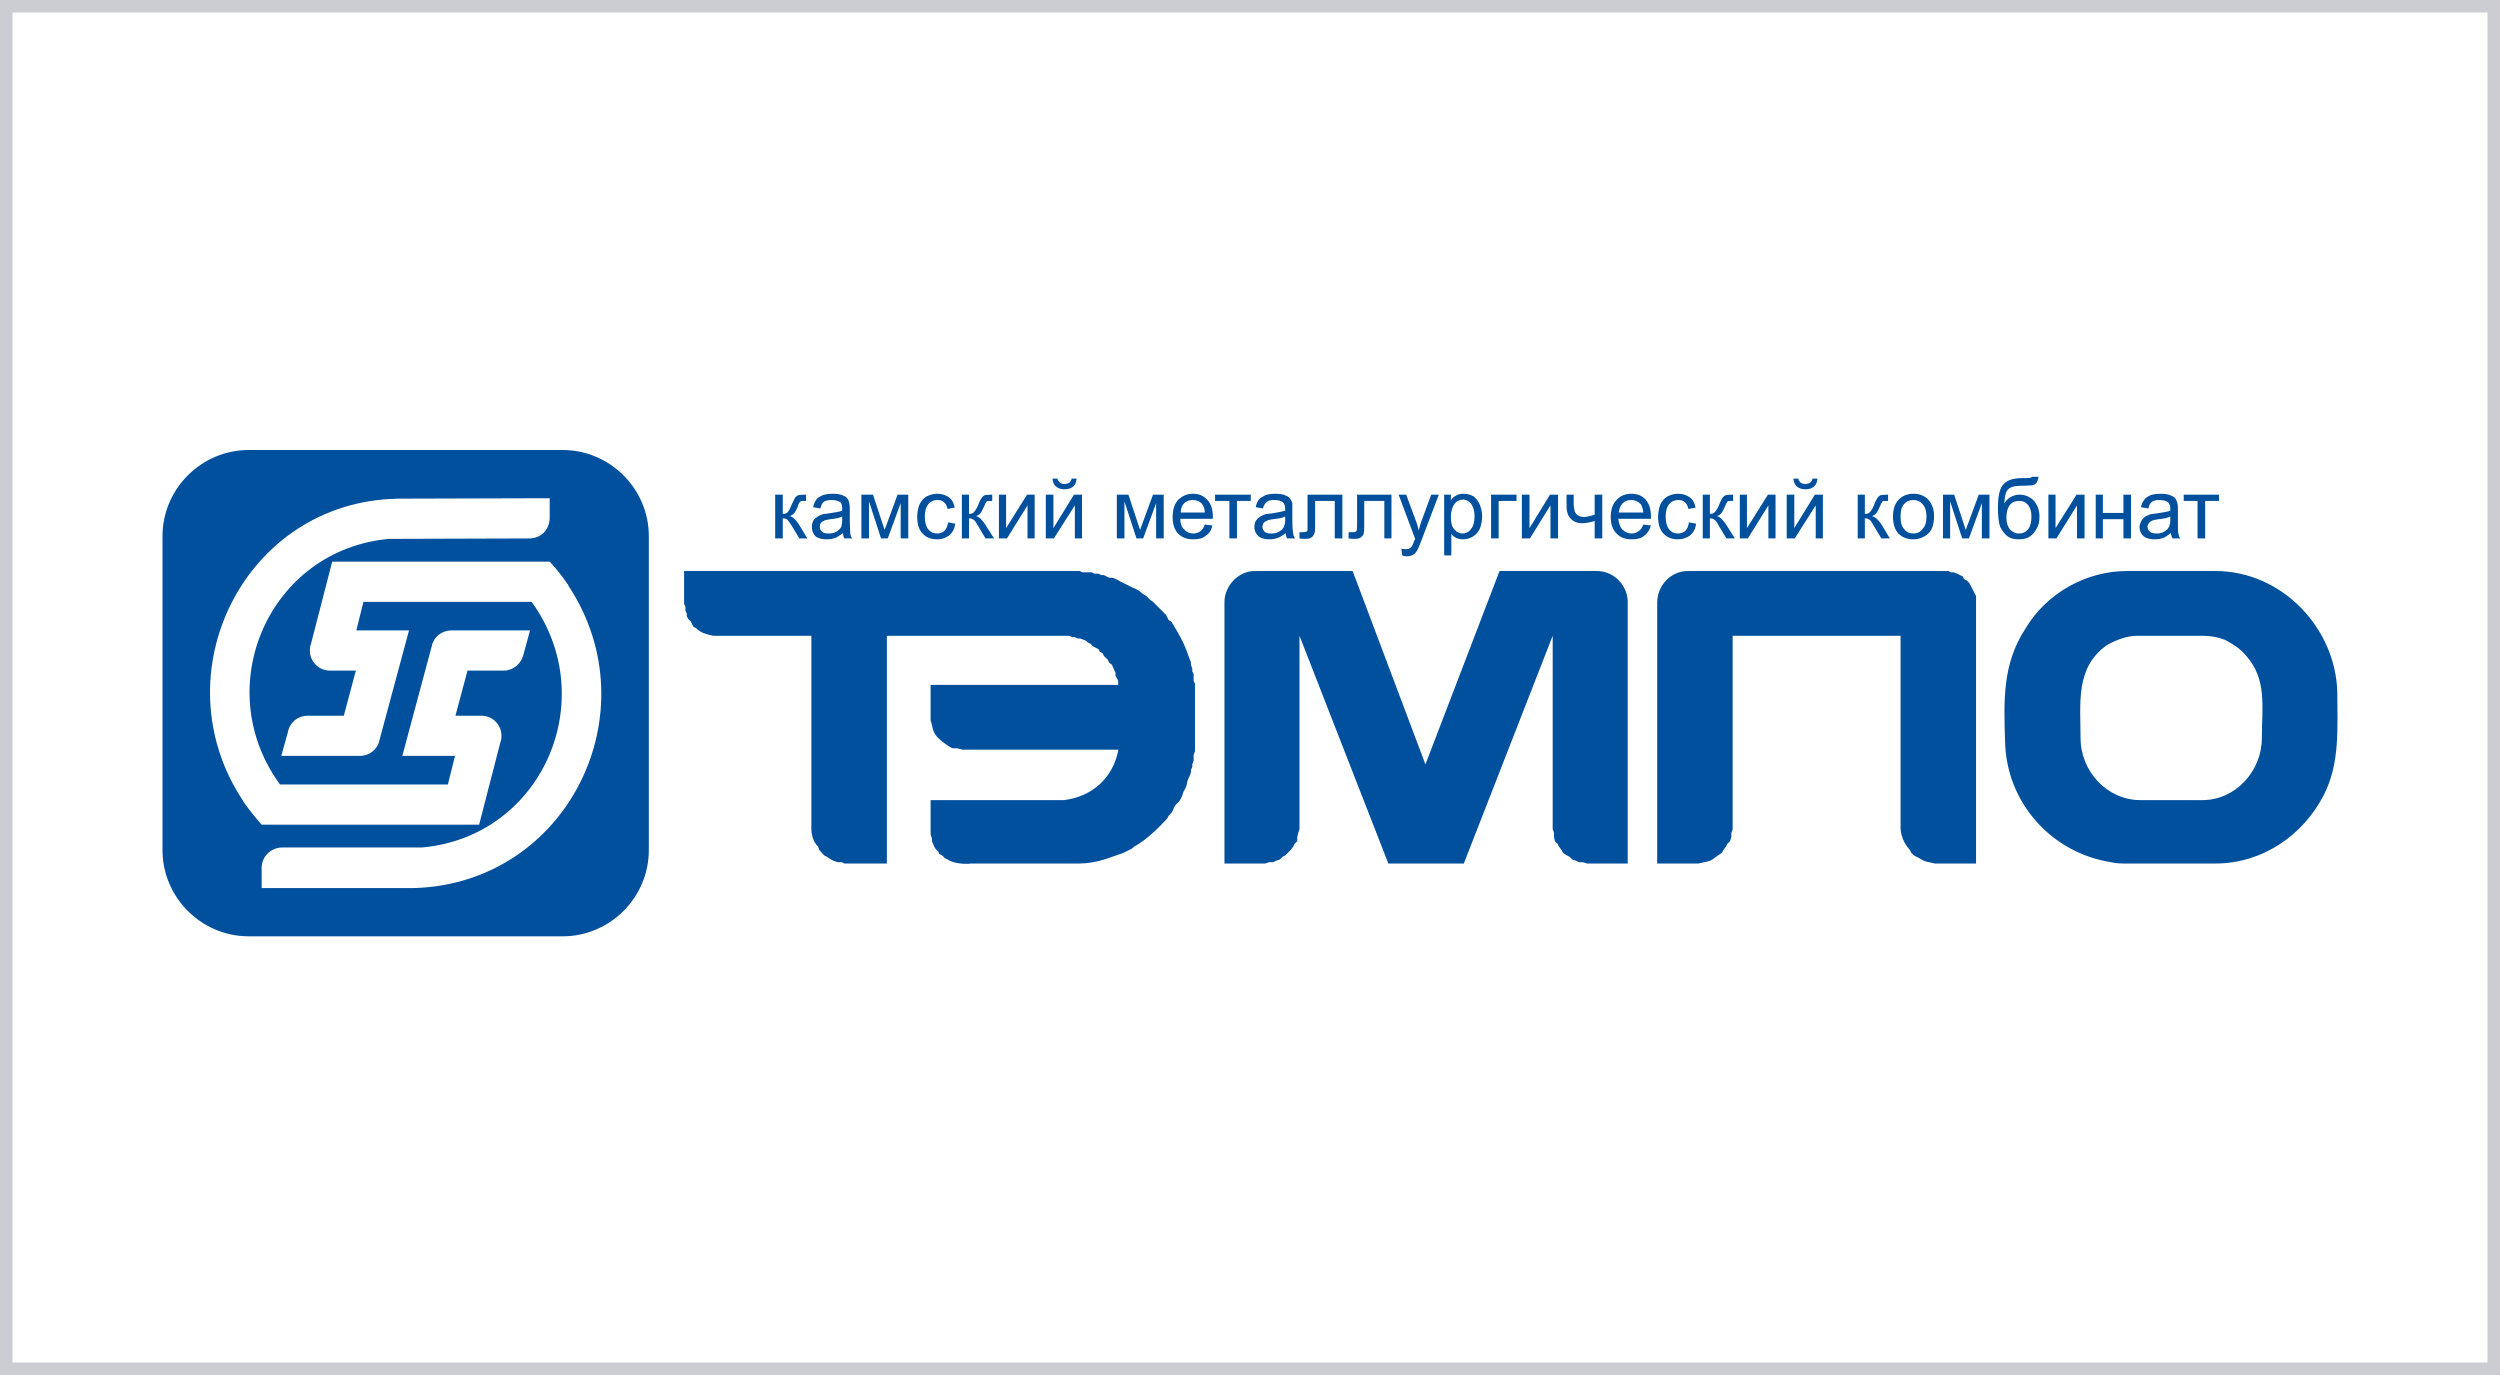
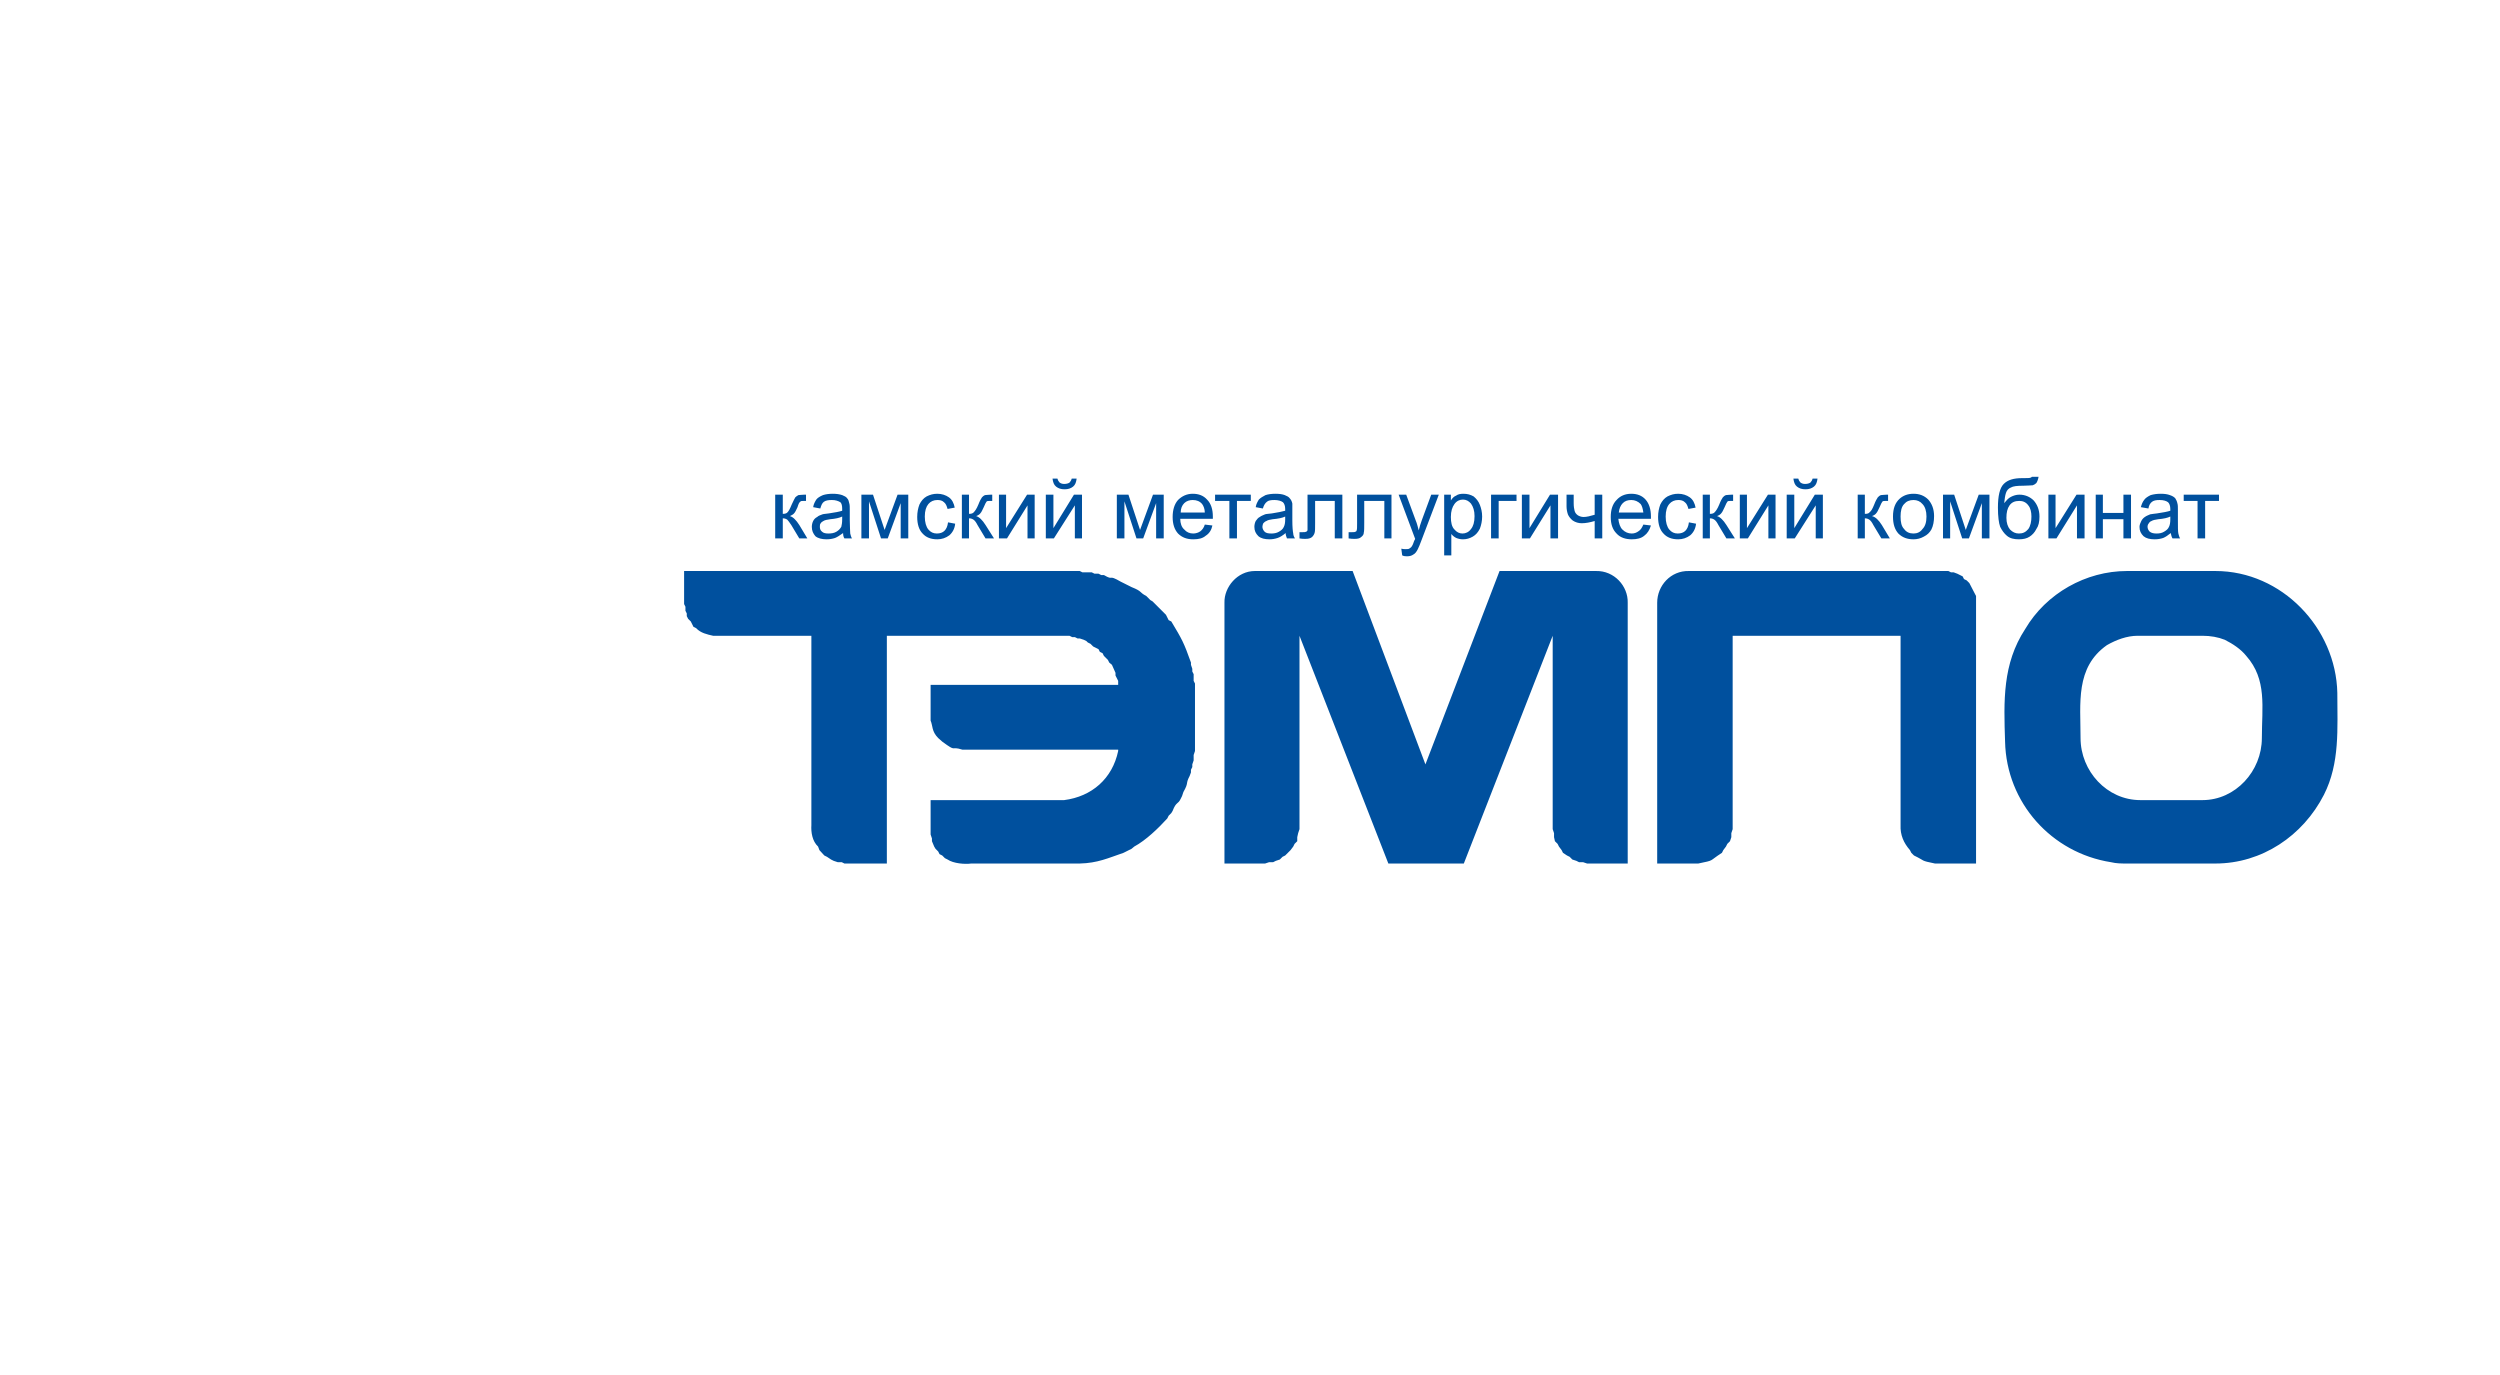
<svg xmlns="http://www.w3.org/2000/svg" width="200" height="110" viewBox="0 0 200 110" fill="none">
-   <rect x="0.5" y="0.5" width="199" height="109" stroke="#CCCCD3" />
-   <path fill-rule="evenodd" clip-rule="evenodd" d="M19.895 36H45.011C48.798 36 51.906 39.108 51.906 42.895V68.011C51.906 71.798 48.798 74.906 45.011 74.906H19.895C16.108 74.906 13 71.798 13 68.011V42.895C13 39.108 16.108 36 19.895 36ZM45.439 46.754L45.475 46.861C52.156 56.971 45.404 70.69 33.114 71.047H20.931V69.404C20.967 68.511 21.61 67.868 22.503 67.796C26.147 67.796 29.827 67.796 33.507 67.796H33.793C43.403 66.903 48.119 55.971 42.581 48.218L42.51 48.147H29.077L28.505 50.433H32.721L30.363 59.186C30.22 59.937 29.577 60.472 28.791 60.472C28.755 60.472 28.72 60.472 28.72 60.472H22.503L23.039 58.543C23.182 57.793 23.825 57.257 24.611 57.257H27.505L28.469 53.649H26.505C26.469 53.649 26.433 53.649 26.397 53.649C25.504 53.649 24.79 52.934 24.79 52.041C24.79 51.862 24.79 51.719 24.861 51.577L26.576 44.932H43.975C44.475 45.467 44.939 46.039 45.368 46.682L45.439 46.754ZM19.466 64.117L19.431 64.045C12.75 53.97 19.502 40.144 31.792 39.894L43.975 39.858V41.466C43.939 42.395 43.296 43.038 42.403 43.074C38.759 43.074 35.079 43.109 31.399 43.109H31.113C21.503 44.003 16.787 54.935 22.325 62.652L22.396 62.759H35.829L36.401 60.472H32.185L34.543 51.684C34.686 50.969 35.329 50.433 36.115 50.433C36.151 50.433 36.186 50.433 36.186 50.433H42.403L41.867 52.398C41.688 53.113 41.045 53.649 40.295 53.649H40.259H37.401L36.436 57.257H38.401C38.437 57.257 38.473 57.257 38.508 57.257C39.402 57.257 40.116 57.972 40.116 58.865C40.116 59.008 40.116 59.186 40.045 59.329L38.33 65.974H20.931C20.431 65.403 19.967 64.831 19.538 64.224L19.466 64.117Z" fill="#00509E" />
  <path d="M62.016 39.573H62.623V41.109C62.802 41.109 62.945 41.073 63.016 40.966C63.088 40.895 63.195 40.716 63.338 40.359C63.481 40.073 63.552 39.894 63.624 39.787C63.695 39.715 63.802 39.644 63.874 39.608C63.981 39.608 64.124 39.573 64.338 39.573H64.481V40.073H64.303C64.16 40.073 64.052 40.073 64.017 40.144C63.945 40.18 63.874 40.323 63.802 40.573C63.695 40.787 63.624 40.966 63.552 41.037C63.481 41.145 63.338 41.216 63.195 41.288C63.445 41.359 63.695 41.609 63.945 42.002L64.588 43.074H63.945L63.302 42.002C63.159 41.788 63.052 41.645 62.981 41.573C62.873 41.502 62.766 41.466 62.623 41.466V43.074H62.016V39.573ZM67.447 42.645C67.196 42.824 66.982 42.967 66.803 43.038C66.589 43.109 66.375 43.145 66.125 43.145C65.767 43.145 65.446 43.074 65.231 42.895C65.053 42.681 64.946 42.466 64.946 42.145C64.946 42.002 64.981 41.823 65.053 41.68C65.124 41.538 65.231 41.43 65.374 41.359C65.482 41.252 65.624 41.216 65.803 41.145C65.91 41.109 66.089 41.109 66.303 41.073C66.803 41.002 67.161 40.93 67.375 40.859C67.375 40.787 67.375 40.716 67.375 40.716C67.375 40.466 67.339 40.287 67.232 40.18C67.053 40.073 66.839 40.001 66.553 40.001C66.267 40.001 66.053 40.037 65.91 40.144C65.767 40.251 65.696 40.43 65.624 40.68L65.053 40.573C65.089 40.323 65.196 40.144 65.303 39.966C65.41 39.823 65.589 39.715 65.839 39.608C66.053 39.537 66.339 39.501 66.625 39.501C66.911 39.501 67.161 39.537 67.375 39.608C67.554 39.68 67.697 39.751 67.768 39.858C67.875 39.966 67.911 40.108 67.947 40.287C67.982 40.394 67.982 40.573 67.982 40.823V41.609C67.982 42.181 68.018 42.502 68.018 42.681C68.054 42.824 68.09 42.967 68.161 43.074H67.554C67.482 42.967 67.447 42.824 67.447 42.645ZM67.375 41.323C67.161 41.43 66.839 41.502 66.41 41.538C66.16 41.573 65.982 41.609 65.874 41.68C65.803 41.716 65.696 41.788 65.66 41.859C65.589 41.931 65.589 42.038 65.589 42.145C65.589 42.288 65.624 42.431 65.767 42.538C65.874 42.645 66.053 42.681 66.267 42.681C66.518 42.681 66.732 42.645 66.911 42.538C67.089 42.431 67.196 42.324 67.304 42.145C67.339 42.002 67.375 41.823 67.375 41.538V41.323ZM68.911 39.573H69.84L70.769 42.395L71.805 39.573H72.662V43.074H72.055V40.251L71.019 43.074H70.483L69.519 40.108V43.074H68.911V39.573ZM75.842 41.788L76.414 41.895C76.378 42.288 76.199 42.609 75.949 42.824C75.663 43.038 75.342 43.145 74.985 43.145C74.485 43.145 74.092 43.002 73.806 42.681C73.52 42.395 73.377 41.931 73.377 41.359C73.377 40.966 73.448 40.644 73.556 40.359C73.699 40.073 73.877 39.858 74.127 39.715C74.413 39.573 74.663 39.501 74.985 39.501C75.342 39.501 75.663 39.608 75.914 39.787C76.164 39.966 76.307 40.251 76.378 40.609L75.806 40.716C75.735 40.466 75.663 40.287 75.521 40.18C75.378 40.037 75.199 40.001 74.985 40.001C74.699 40.001 74.449 40.108 74.27 40.323C74.092 40.537 73.984 40.859 73.984 41.323C73.984 41.788 74.092 42.145 74.27 42.359C74.449 42.574 74.663 42.681 74.949 42.681C75.199 42.681 75.413 42.609 75.556 42.466C75.699 42.324 75.806 42.109 75.842 41.788ZM76.95 39.573H77.521V41.109C77.7 41.109 77.843 41.073 77.914 40.966C77.986 40.895 78.129 40.716 78.272 40.359C78.379 40.073 78.486 39.894 78.557 39.787C78.629 39.715 78.7 39.644 78.807 39.608C78.879 39.608 79.058 39.573 79.272 39.573H79.379V40.073H79.2C79.058 40.073 78.95 40.073 78.915 40.144C78.879 40.18 78.807 40.323 78.7 40.573C78.593 40.787 78.522 40.966 78.45 41.037C78.379 41.145 78.272 41.216 78.093 41.288C78.343 41.359 78.593 41.609 78.843 42.002L79.522 43.074H78.843L78.2 42.002C78.093 41.788 77.986 41.645 77.879 41.573C77.771 41.502 77.664 41.466 77.521 41.466V43.074H76.95V39.573ZM79.915 39.573H80.487V42.252L82.166 39.573H82.773V43.074H82.201V40.43L80.558 43.074H79.915V39.573ZM83.666 39.573H84.273V42.252L85.917 39.573H86.56V43.074H85.988V40.43L84.309 43.074H83.666V39.573ZM85.738 38.286H86.131C86.096 38.572 86.024 38.787 85.846 38.929C85.667 39.072 85.453 39.144 85.167 39.144C84.881 39.144 84.666 39.072 84.488 38.929C84.309 38.787 84.238 38.572 84.202 38.286H84.595C84.631 38.429 84.702 38.536 84.774 38.608C84.881 38.679 84.988 38.715 85.131 38.715C85.31 38.715 85.453 38.679 85.56 38.608C85.631 38.536 85.703 38.429 85.738 38.286ZM89.347 39.573H90.275L91.204 42.395L92.24 39.573H93.098V43.074H92.491V40.251L91.454 43.074H90.919L89.954 40.108V43.074H89.347V39.573ZM96.385 41.966L96.992 42.038C96.921 42.395 96.742 42.681 96.456 42.859C96.206 43.074 95.885 43.145 95.456 43.145C94.956 43.145 94.563 43.002 94.241 42.681C93.955 42.359 93.812 41.931 93.812 41.359C93.812 40.787 93.955 40.323 94.241 40.001C94.563 39.68 94.956 39.501 95.42 39.501C95.885 39.501 96.278 39.644 96.563 39.966C96.885 40.287 97.028 40.752 97.028 41.323C97.028 41.359 97.028 41.43 97.028 41.502H94.42C94.42 41.859 94.527 42.181 94.741 42.359C94.92 42.574 95.17 42.681 95.456 42.681C95.67 42.681 95.885 42.609 96.028 42.502C96.17 42.395 96.313 42.216 96.385 41.966ZM94.456 41.002H96.385C96.385 40.716 96.278 40.466 96.17 40.323C95.992 40.108 95.742 40.001 95.42 40.001C95.17 40.001 94.92 40.073 94.741 40.251C94.563 40.43 94.456 40.68 94.456 41.002ZM97.206 39.573H100.065V40.073H98.957V43.074H98.35V40.073H97.206V39.573ZM102.851 42.645C102.637 42.824 102.422 42.967 102.208 43.038C101.994 43.109 101.779 43.145 101.565 43.145C101.172 43.145 100.886 43.074 100.672 42.895C100.458 42.681 100.35 42.466 100.35 42.145C100.35 42.002 100.386 41.823 100.458 41.68C100.565 41.538 100.636 41.43 100.779 41.359C100.922 41.252 101.065 41.216 101.208 41.145C101.315 41.109 101.494 41.109 101.744 41.073C102.208 41.002 102.565 40.93 102.815 40.859C102.815 40.787 102.815 40.716 102.815 40.716C102.815 40.466 102.744 40.287 102.637 40.18C102.494 40.073 102.244 40.001 101.958 40.001C101.672 40.001 101.458 40.037 101.351 40.144C101.208 40.251 101.101 40.43 101.029 40.68L100.458 40.573C100.493 40.323 100.6 40.144 100.708 39.966C100.85 39.823 101.029 39.715 101.243 39.608C101.458 39.537 101.744 39.501 102.029 39.501C102.351 39.501 102.601 39.537 102.78 39.608C102.958 39.68 103.101 39.751 103.173 39.858C103.28 39.966 103.351 40.108 103.387 40.287C103.387 40.394 103.387 40.573 103.387 40.823V41.609C103.387 42.181 103.423 42.502 103.459 42.681C103.459 42.824 103.53 42.967 103.601 43.074H102.958C102.923 42.967 102.851 42.824 102.851 42.645ZM102.815 41.323C102.601 41.43 102.244 41.502 101.815 41.538C101.565 41.573 101.422 41.609 101.315 41.68C101.208 41.716 101.136 41.788 101.065 41.859C101.029 41.931 100.993 42.038 100.993 42.145C100.993 42.288 101.065 42.431 101.172 42.538C101.279 42.645 101.458 42.681 101.708 42.681C101.922 42.681 102.137 42.645 102.315 42.538C102.494 42.431 102.637 42.324 102.708 42.145C102.78 42.002 102.815 41.823 102.815 41.538V41.323ZM104.602 39.573H107.388V43.074H106.781V40.073H105.209V41.823C105.209 42.216 105.209 42.502 105.173 42.609C105.138 42.752 105.066 42.859 104.959 42.967C104.816 43.074 104.673 43.109 104.423 43.109C104.28 43.109 104.137 43.109 103.959 43.074V42.574H104.209C104.352 42.574 104.423 42.574 104.495 42.538C104.53 42.538 104.566 42.466 104.602 42.431C104.602 42.359 104.602 42.181 104.602 41.895V39.573ZM108.567 39.573H111.318V43.074H110.747V40.073H109.139V41.823C109.139 42.216 109.139 42.502 109.103 42.609C109.103 42.752 109.032 42.859 108.889 42.967C108.782 43.074 108.603 43.109 108.389 43.109C108.246 43.109 108.067 43.109 107.889 43.074V42.574H108.174C108.282 42.574 108.389 42.574 108.424 42.538C108.496 42.538 108.532 42.466 108.532 42.431C108.567 42.359 108.567 42.181 108.567 41.895V39.573ZM112.176 44.431L112.104 43.895C112.247 43.931 112.354 43.931 112.462 43.931C112.604 43.931 112.712 43.931 112.783 43.86C112.854 43.824 112.926 43.753 112.962 43.681C112.997 43.645 113.069 43.467 113.14 43.252C113.176 43.217 113.176 43.181 113.212 43.109L111.89 39.573H112.497L113.247 41.609C113.355 41.859 113.426 42.145 113.498 42.431C113.569 42.145 113.64 41.895 113.748 41.609L114.498 39.573H115.105L113.748 43.145C113.605 43.538 113.498 43.788 113.426 43.931C113.319 44.146 113.212 44.288 113.069 44.36C112.926 44.467 112.747 44.503 112.569 44.503C112.462 44.503 112.319 44.503 112.176 44.431ZM115.534 44.431V39.573H116.07V40.037C116.177 39.858 116.32 39.715 116.499 39.644C116.641 39.537 116.856 39.501 117.07 39.501C117.392 39.501 117.642 39.573 117.892 39.715C118.106 39.894 118.285 40.108 118.392 40.394C118.499 40.68 118.571 40.966 118.571 41.323C118.571 41.68 118.499 42.002 118.392 42.288C118.249 42.574 118.071 42.788 117.82 42.931C117.57 43.074 117.32 43.145 117.034 43.145C116.856 43.145 116.677 43.109 116.499 43.038C116.356 42.967 116.213 42.859 116.106 42.717V44.431H115.534ZM116.07 41.359C116.07 41.788 116.141 42.145 116.356 42.359C116.534 42.574 116.749 42.681 116.999 42.681C117.249 42.681 117.499 42.574 117.678 42.324C117.856 42.109 117.963 41.788 117.963 41.288C117.963 40.859 117.856 40.537 117.678 40.287C117.499 40.073 117.285 39.966 117.034 39.966C116.784 39.966 116.534 40.073 116.356 40.323C116.177 40.573 116.07 40.895 116.07 41.359ZM119.285 39.573H121.322V40.073H119.893V43.074H119.285V39.573ZM121.75 39.573H122.358V42.252L124.001 39.573H124.644V43.074H124.037V40.43L122.393 43.074H121.75V39.573ZM125.323 39.573H125.895V40.251C125.895 40.537 125.93 40.716 125.966 40.859C126.002 41.002 126.073 41.109 126.216 41.216C126.323 41.288 126.502 41.359 126.681 41.359C126.931 41.359 127.216 41.288 127.574 41.18V39.573H128.181V43.074H127.574V41.68C127.216 41.788 126.859 41.859 126.538 41.859C126.288 41.859 126.037 41.788 125.823 41.645C125.644 41.502 125.502 41.323 125.43 41.145C125.359 40.93 125.323 40.716 125.323 40.502V39.573ZM131.468 41.966L132.075 42.038C131.968 42.395 131.789 42.681 131.539 42.859C131.289 43.074 130.932 43.145 130.539 43.145C130.039 43.145 129.61 43.002 129.324 42.681C129.003 42.359 128.86 41.931 128.86 41.359C128.86 40.787 129.003 40.323 129.324 40.001C129.61 39.68 130.003 39.501 130.503 39.501C130.968 39.501 131.361 39.644 131.646 39.966C131.932 40.287 132.075 40.752 132.075 41.323C132.075 41.359 132.075 41.43 132.075 41.502H129.467C129.503 41.859 129.61 42.181 129.789 42.359C130.003 42.574 130.253 42.681 130.539 42.681C130.753 42.681 130.932 42.609 131.075 42.502C131.253 42.395 131.361 42.216 131.468 41.966ZM129.503 41.002H131.468C131.432 40.716 131.361 40.466 131.253 40.323C131.039 40.108 130.789 40.001 130.503 40.001C130.217 40.001 130.003 40.073 129.824 40.251C129.646 40.43 129.539 40.68 129.503 41.002ZM135.112 41.788L135.684 41.895C135.648 42.288 135.469 42.609 135.219 42.824C134.933 43.038 134.612 43.145 134.254 43.145C133.754 43.145 133.361 43.002 133.076 42.681C132.79 42.395 132.647 41.931 132.647 41.359C132.647 40.966 132.718 40.644 132.825 40.359C132.968 40.073 133.147 39.858 133.397 39.715C133.683 39.573 133.933 39.501 134.254 39.501C134.612 39.501 134.933 39.608 135.183 39.787C135.433 39.966 135.576 40.251 135.648 40.609L135.076 40.716C135.005 40.466 134.933 40.287 134.79 40.18C134.647 40.037 134.469 40.001 134.254 40.001C133.969 40.001 133.719 40.108 133.54 40.323C133.361 40.537 133.254 40.859 133.254 41.323C133.254 41.788 133.361 42.145 133.54 42.359C133.719 42.574 133.933 42.681 134.219 42.681C134.469 42.681 134.683 42.609 134.826 42.466C134.969 42.324 135.076 42.109 135.112 41.788ZM136.219 39.573H136.791V41.109C136.97 41.109 137.113 41.073 137.184 40.966C137.255 40.895 137.398 40.716 137.541 40.359C137.648 40.073 137.756 39.894 137.827 39.787C137.899 39.715 137.97 39.644 138.077 39.608C138.149 39.608 138.327 39.573 138.542 39.573H138.649V40.073H138.47C138.327 40.073 138.22 40.073 138.184 40.144C138.149 40.18 138.077 40.323 137.97 40.573C137.863 40.787 137.791 40.966 137.72 41.037C137.648 41.145 137.541 41.216 137.363 41.288C137.613 41.359 137.863 41.609 138.113 42.002L138.792 43.074H138.113L137.47 42.002C137.363 41.788 137.255 41.645 137.148 41.573C137.041 41.502 136.934 41.466 136.791 41.466V43.074H136.219V39.573ZM139.185 39.573H139.756V42.252L141.435 39.573H142.043V43.074H141.471V40.43L139.828 43.074H139.185V39.573ZM142.936 39.573H143.543V42.252L145.187 39.573H145.83V43.074H145.258V40.43L143.579 43.074H142.936V39.573ZM145.008 38.286H145.401C145.365 38.572 145.294 38.787 145.115 38.929C144.937 39.072 144.722 39.144 144.436 39.144C144.151 39.144 143.936 39.072 143.758 38.929C143.579 38.787 143.508 38.572 143.472 38.286H143.865C143.901 38.429 143.972 38.536 144.043 38.608C144.151 38.679 144.258 38.715 144.401 38.715C144.579 38.715 144.722 38.679 144.829 38.608C144.901 38.536 144.972 38.429 145.008 38.286ZM148.616 39.573H149.188V41.109C149.402 41.109 149.51 41.073 149.581 40.966C149.688 40.895 149.795 40.716 149.938 40.359C150.045 40.073 150.153 39.894 150.224 39.787C150.296 39.715 150.367 39.644 150.474 39.608C150.581 39.608 150.724 39.573 150.939 39.573H151.046V40.073H150.867C150.724 40.073 150.617 40.073 150.581 40.144C150.546 40.18 150.474 40.323 150.367 40.573C150.26 40.787 150.188 40.966 150.117 41.037C150.045 41.145 149.938 41.216 149.76 41.288C150.045 41.359 150.296 41.609 150.546 42.002L151.189 43.074H150.51L149.867 42.002C149.76 41.788 149.652 41.645 149.545 41.573C149.438 41.502 149.331 41.466 149.188 41.466V43.074H148.616V39.573ZM151.439 41.323C151.439 40.68 151.617 40.216 151.975 39.894C152.26 39.644 152.618 39.501 153.082 39.501C153.547 39.501 153.94 39.644 154.261 39.966C154.547 40.287 154.726 40.716 154.726 41.288C154.726 41.716 154.654 42.073 154.511 42.359C154.368 42.609 154.19 42.788 153.904 42.931C153.654 43.074 153.368 43.145 153.082 43.145C152.582 43.145 152.189 43.002 151.867 42.681C151.582 42.359 151.439 41.931 151.439 41.323ZM152.046 41.323C152.046 41.788 152.118 42.109 152.332 42.324C152.511 42.574 152.761 42.681 153.082 42.681C153.368 42.681 153.618 42.574 153.797 42.324C154.011 42.109 154.118 41.788 154.118 41.323C154.118 40.895 154.011 40.537 153.797 40.323C153.618 40.108 153.368 40.001 153.082 40.001C152.761 40.001 152.511 40.108 152.332 40.323C152.118 40.537 152.046 40.895 152.046 41.323ZM155.44 39.573H156.333L157.262 42.395L158.298 39.573H159.156V43.074H158.548V40.251L157.512 43.074H156.976L156.012 40.108V43.074H155.44V39.573ZM162.55 38.144H163.086C163.05 38.358 162.978 38.536 162.907 38.644C162.835 38.715 162.728 38.787 162.621 38.822C162.478 38.822 162.228 38.858 161.871 38.858C161.371 38.858 161.049 38.894 160.871 39.001C160.692 39.072 160.549 39.215 160.478 39.43C160.406 39.644 160.37 39.93 160.335 40.251C160.513 40.037 160.656 39.858 160.871 39.751C161.085 39.644 161.299 39.573 161.549 39.573C162.014 39.573 162.407 39.751 162.693 40.037C162.978 40.359 163.157 40.787 163.157 41.323C163.157 41.752 163.086 42.073 162.907 42.324C162.764 42.609 162.585 42.788 162.371 42.931C162.157 43.074 161.871 43.145 161.514 43.145C161.121 43.145 160.799 43.074 160.549 42.859C160.335 42.681 160.156 42.431 160.013 42.145C159.906 41.859 159.834 41.323 159.834 40.609C159.834 39.68 159.977 39.037 160.299 38.715C160.62 38.394 161.085 38.251 161.764 38.251C162.157 38.251 162.371 38.251 162.442 38.215C162.478 38.215 162.514 38.179 162.55 38.144ZM162.514 41.323C162.514 40.966 162.442 40.644 162.264 40.43C162.085 40.18 161.835 40.073 161.549 40.073C161.192 40.073 160.942 40.18 160.763 40.43C160.585 40.68 160.513 41.002 160.513 41.43C160.513 41.823 160.62 42.145 160.799 42.359C161.013 42.574 161.228 42.681 161.514 42.681C161.835 42.681 162.049 42.574 162.264 42.324C162.442 42.073 162.514 41.716 162.514 41.323ZM163.872 39.573H164.443V42.252L166.122 39.573H166.765V43.074H166.158V40.43L164.515 43.074H163.872V39.573ZM167.658 39.573H168.23V41.037H169.874V39.573H170.481V43.074H169.874V41.538H168.23V43.074H167.658V39.573ZM173.66 42.645C173.446 42.824 173.232 42.967 173.053 43.038C172.839 43.109 172.624 43.145 172.374 43.145C171.981 43.145 171.696 43.074 171.481 42.895C171.267 42.681 171.16 42.466 171.16 42.145C171.16 42.002 171.231 41.823 171.303 41.68C171.374 41.538 171.481 41.43 171.588 41.359C171.731 41.252 171.874 41.216 172.017 41.145C172.16 41.109 172.339 41.109 172.553 41.073C173.053 41.002 173.41 40.93 173.625 40.859C173.625 40.787 173.625 40.716 173.625 40.716C173.625 40.466 173.553 40.287 173.446 40.18C173.303 40.073 173.089 40.001 172.767 40.001C172.482 40.001 172.303 40.037 172.16 40.144C172.017 40.251 171.91 40.43 171.874 40.68L171.267 40.573C171.338 40.323 171.41 40.144 171.553 39.966C171.66 39.823 171.838 39.715 172.053 39.608C172.303 39.537 172.553 39.501 172.875 39.501C173.16 39.501 173.41 39.537 173.589 39.608C173.803 39.68 173.911 39.751 174.018 39.858C174.089 39.966 174.161 40.108 174.196 40.287C174.232 40.394 174.232 40.573 174.232 40.823V41.609C174.232 42.181 174.232 42.502 174.268 42.681C174.304 42.824 174.339 42.967 174.411 43.074H173.803C173.732 42.967 173.696 42.824 173.66 42.645ZM173.625 41.323C173.41 41.43 173.089 41.502 172.66 41.538C172.41 41.573 172.231 41.609 172.124 41.68C172.017 41.716 171.946 41.788 171.91 41.859C171.838 41.931 171.803 42.038 171.803 42.145C171.803 42.288 171.874 42.431 171.981 42.538C172.124 42.645 172.303 42.681 172.517 42.681C172.767 42.681 172.946 42.645 173.125 42.538C173.303 42.431 173.446 42.324 173.518 42.145C173.589 42.002 173.625 41.823 173.625 41.538V41.323ZM174.697 39.573H177.519V40.073H176.411V43.074H175.804V40.073H174.697V39.573Z" fill="#00509E" />
  <path fill-rule="evenodd" clip-rule="evenodd" d="M168.873 68.975C164.122 68.225 160.513 64.223 160.406 59.329C160.299 56.078 160.192 53.112 162.014 50.326C163.693 47.468 166.873 45.681 170.159 45.681C172.482 45.681 174.911 45.681 177.233 45.681C182.556 45.681 186.879 50.254 186.986 55.435C186.986 58.293 187.201 61.044 185.915 63.58C184.236 66.867 180.949 69.082 177.233 69.082C174.911 69.082 172.482 69.082 170.159 69.082C169.731 69.082 169.302 69.082 168.873 68.975ZM85.774 50.969H85.989L86.203 51.076H86.381L86.703 51.183L86.917 51.29L87.025 51.398L87.239 51.505L87.453 51.719L87.668 51.826L87.882 51.934L87.989 52.148L88.204 52.255L88.311 52.469L88.525 52.684L88.632 52.791L88.739 53.005L88.954 53.184L89.24 53.827V54.041L89.454 54.47V54.792H74.449V57.65C74.627 58.043 74.52 58.507 75.056 59.043L75.378 59.329C76.593 60.222 75.985 59.65 76.986 59.972H89.454V60.079C88.99 62.294 87.346 63.723 85.131 64.009H74.449V66.76L74.556 67.081V67.296L74.735 67.725L74.842 67.903L75.056 68.118L75.163 68.332L75.378 68.439L75.592 68.653L75.806 68.761C76.271 69.082 77.2 69.153 77.7 69.082H86.381C87.811 69.046 88.632 68.653 89.883 68.225L90.097 68.118L90.311 68.01L90.526 67.903L90.74 67.725C91.669 67.224 92.669 66.26 93.384 65.474L93.491 65.259L93.705 65.045L93.812 64.866C94.098 64.116 94.241 64.366 94.456 63.902L94.563 63.687L94.67 63.366C95.134 62.544 94.813 62.759 95.17 62.08L95.277 61.794V61.58L95.384 61.365V61.151L95.492 60.829V60.401L95.599 60.079C95.599 58.65 95.599 57.185 95.599 55.756V54.684L95.492 54.47V53.934L95.384 53.72V53.505L95.277 53.184V53.005C94.706 51.398 94.563 51.148 93.705 49.718L93.491 49.611L93.384 49.397L93.277 49.183L92.526 48.432L92.419 48.325L92.205 48.111L92.026 48.004L91.705 47.682C91.097 47.361 91.419 47.325 90.526 46.968L90.311 46.86L90.097 46.753L89.883 46.646L89.668 46.539C88.561 45.896 89.168 46.503 88.311 46.003H88.096L87.882 45.896H87.56L87.346 45.789H86.596L86.381 45.681H54.728V48.325L54.835 48.539V48.861L54.942 49.075V49.29L55.05 49.504L55.264 49.718L55.478 50.147L55.693 50.254C56.05 50.647 56.586 50.755 57.05 50.862H64.91V66.01C64.874 66.581 64.981 67.296 65.446 67.725L65.553 68.01L65.946 68.439L66.16 68.546L66.482 68.761L66.696 68.868L67.018 68.975H67.339L67.554 69.082H70.948V50.862H71.662C76.307 50.862 80.915 50.862 85.56 50.862L85.774 50.969ZM114.034 61.151L119.964 45.681H127.681C129.146 45.646 130.253 46.896 130.217 48.218V69.082H126.966L126.645 68.975H126.323L126.109 68.868L125.787 68.761L125.573 68.546L125.359 68.439L125.037 68.225L124.93 68.01L124.716 67.725L124.608 67.51L124.394 67.296L124.323 66.974V66.653L124.215 66.331V63.366C124.215 59.508 124.215 55.685 124.215 51.826V50.862L117.106 69.082H111.068L103.959 50.862V51.826C103.959 55.506 103.959 59.15 103.959 62.83V66.331L103.852 66.653L103.78 66.974V67.296L103.566 67.51L103.459 67.725L103.244 68.01L102.815 68.439L102.601 68.546L102.387 68.761L102.065 68.868L101.851 68.975H101.529L101.208 69.082H97.957V48.218C97.921 46.968 98.993 45.681 100.386 45.681H108.21L114.034 61.151ZM155.547 45.681H155.869L156.083 45.789H156.298L156.583 45.896L156.798 46.003L157.012 46.11L157.119 46.325L157.334 46.432L157.548 46.646L158.084 47.682V69.082H154.797C153.582 68.832 154.083 68.903 153.118 68.439L152.904 68.225L152.796 68.01C152.296 67.439 152.01 66.796 152.046 66.01V50.862H138.613V66.331L138.506 66.653V66.974L138.399 67.296L138.184 67.51L138.077 67.725L137.863 68.01L137.756 68.225C136.648 68.939 137.22 68.796 135.862 69.082H132.575V48.218C132.575 46.86 133.647 45.646 135.112 45.681H155.547ZM171.231 50.862C171.124 50.862 171.124 50.862 171.017 50.862C170.159 50.862 169.302 51.183 168.552 51.612C166.015 53.398 166.444 56.256 166.444 59.043C166.444 61.687 168.552 64.009 171.231 64.009C172.91 64.009 174.482 64.009 176.197 64.009C178.841 64.009 180.949 61.687 180.949 59.043C180.949 56.578 181.377 54.363 179.698 52.469C179.27 51.934 178.626 51.505 177.983 51.183C177.448 50.969 176.84 50.862 176.197 50.862C174.482 50.862 172.91 50.862 171.231 50.862Z" fill="#00509E" />
</svg>